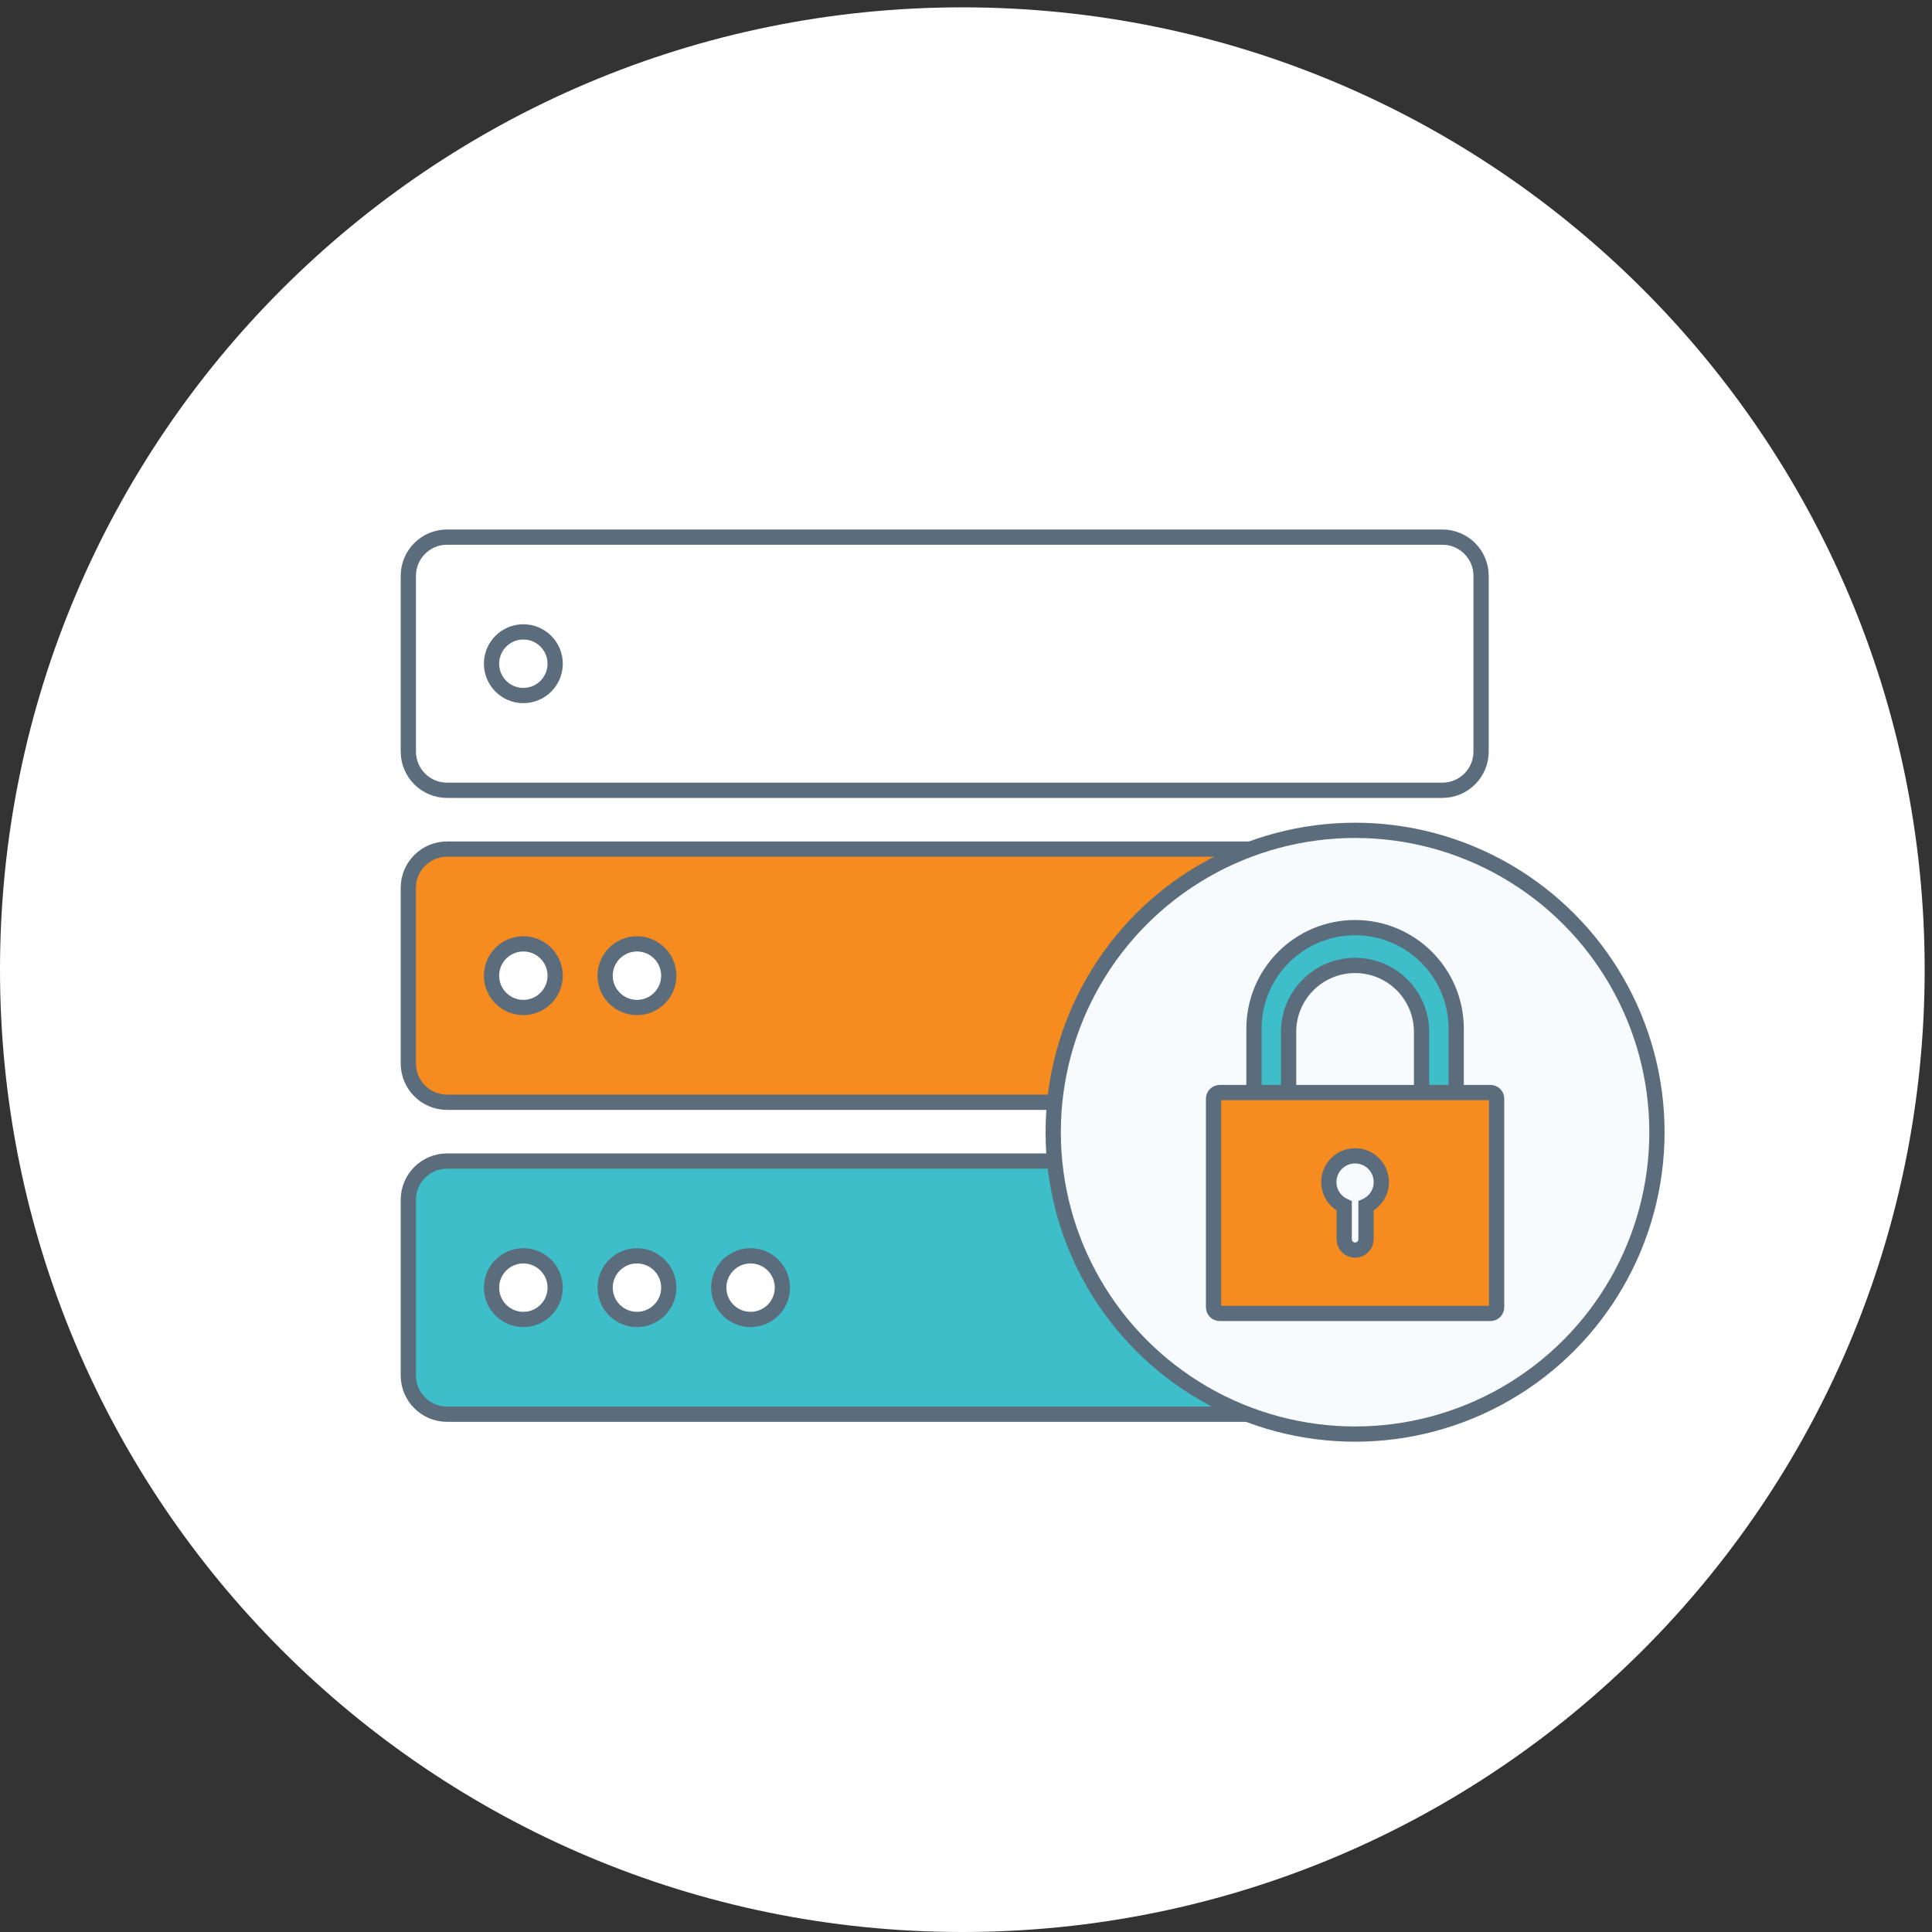
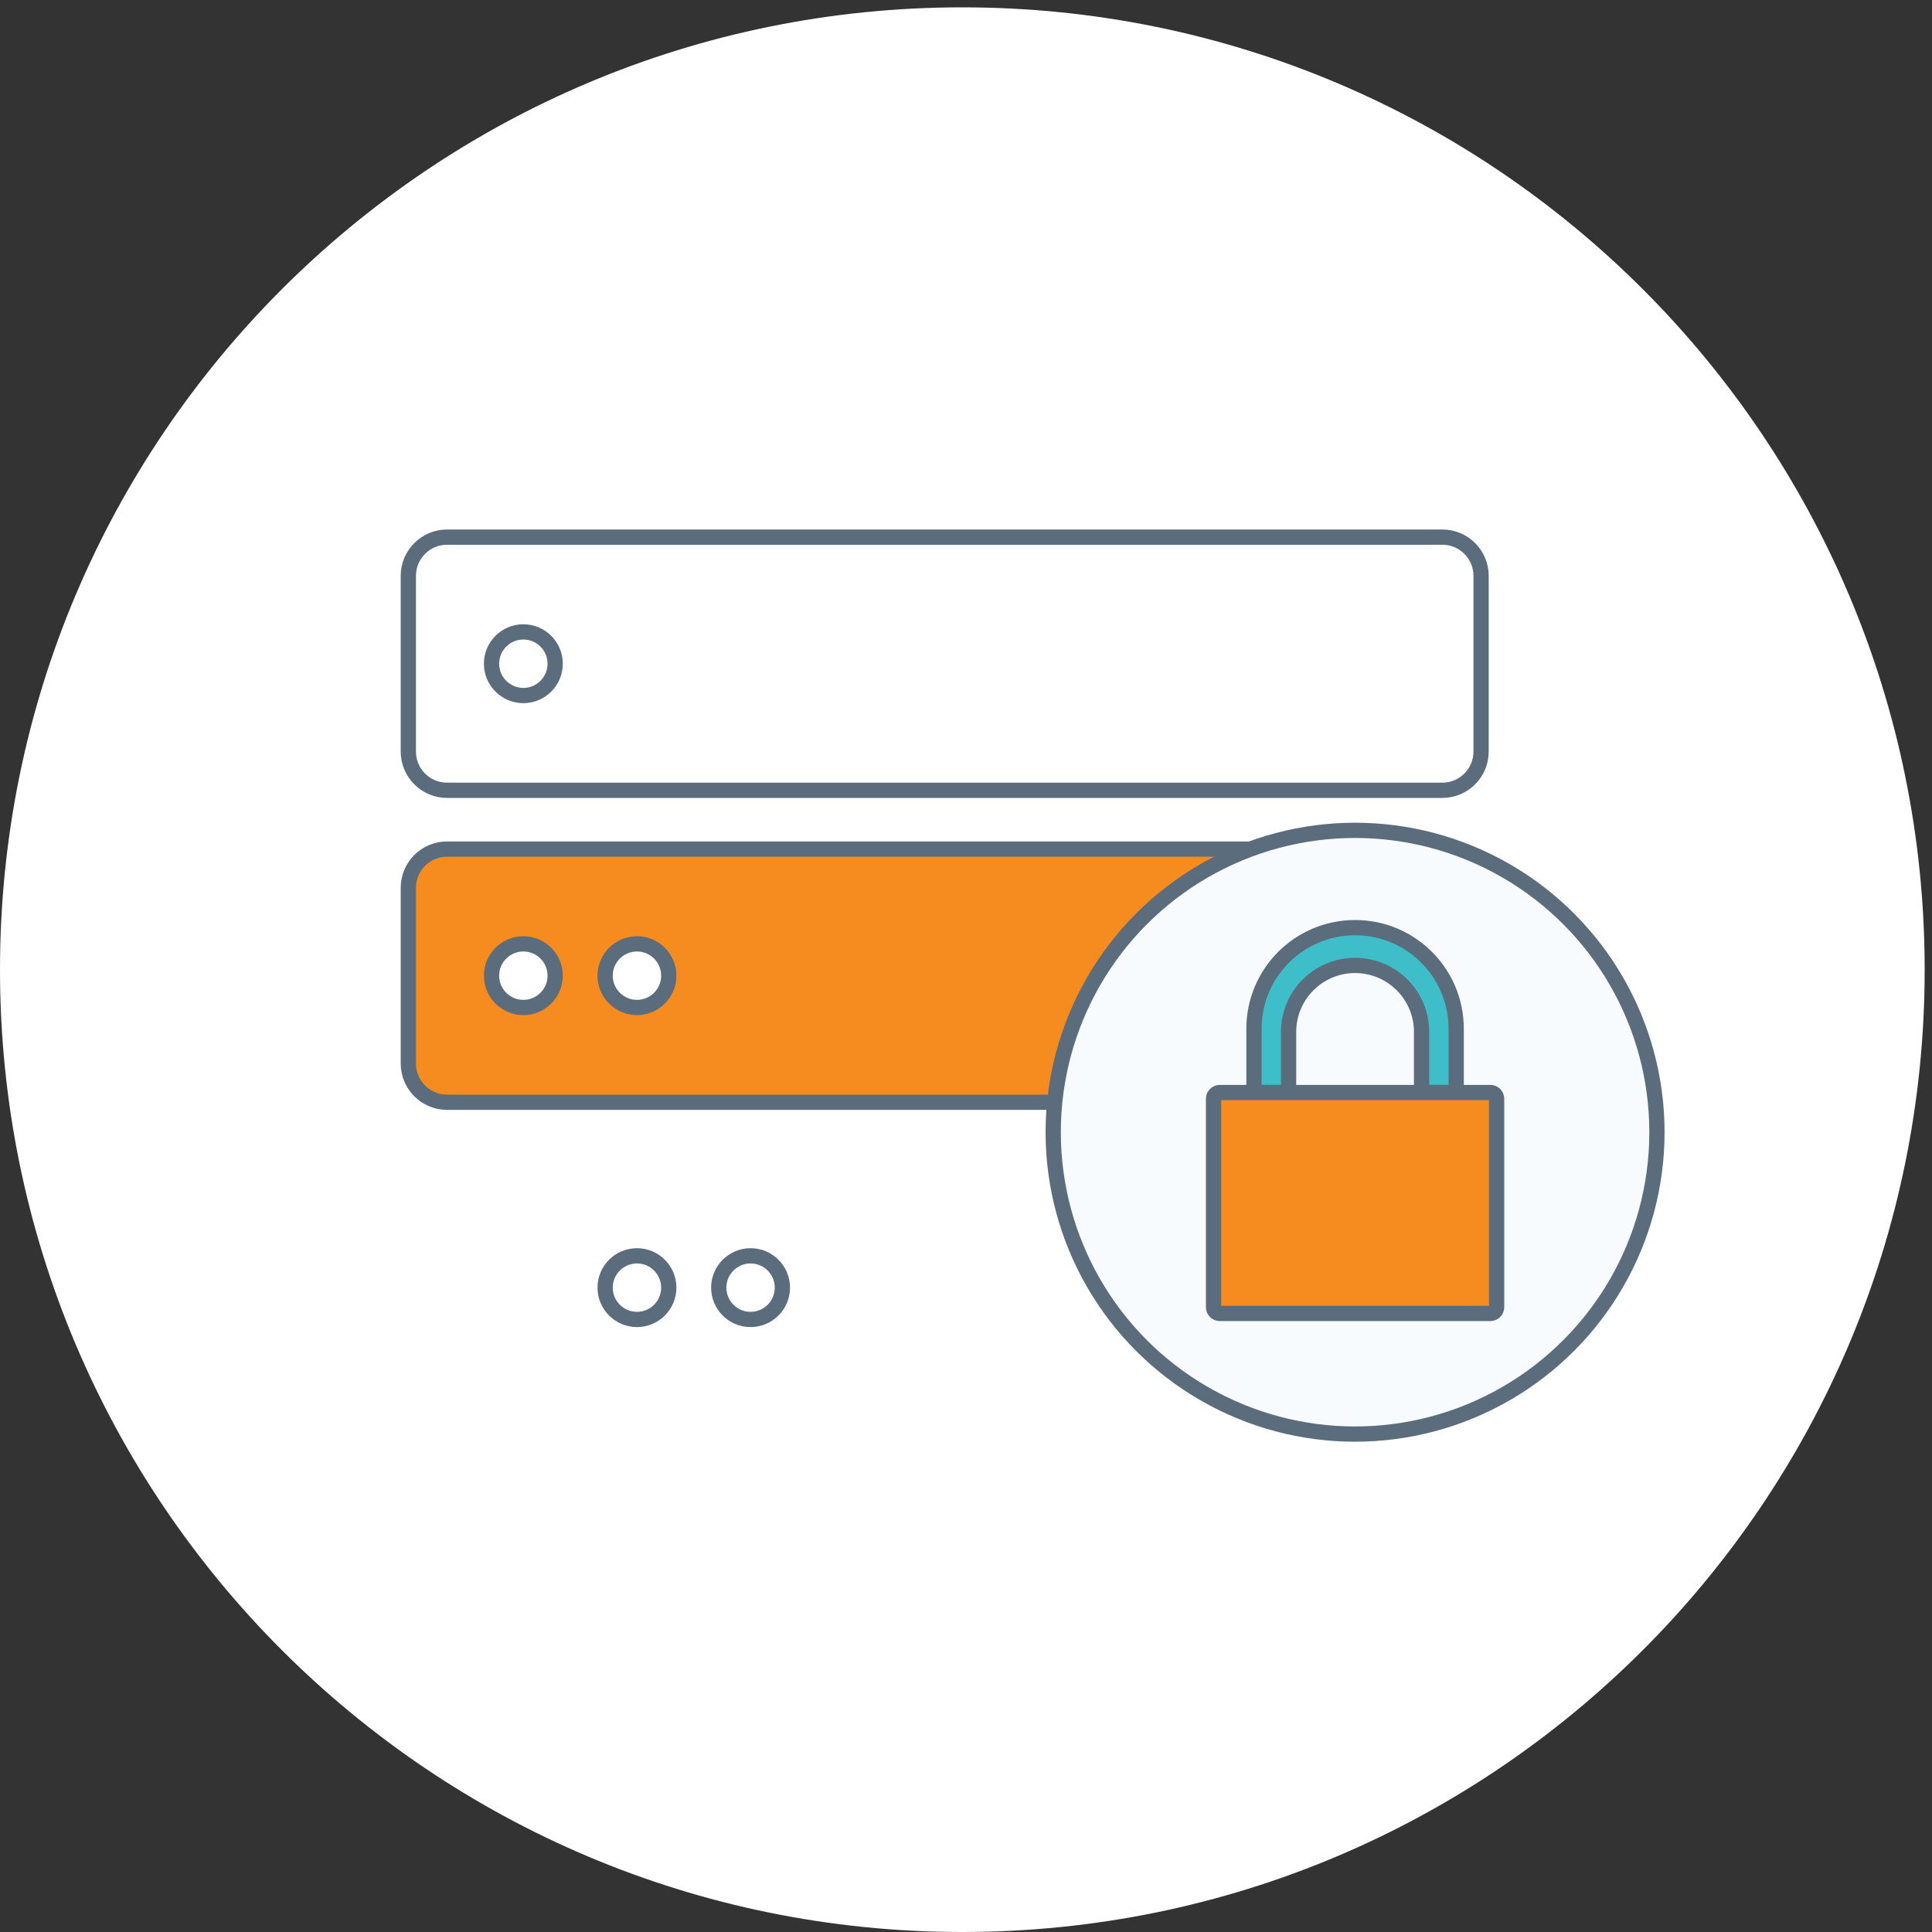
<svg xmlns="http://www.w3.org/2000/svg" version="1.1" id="Layer_1" x="0px" y="0px" width="190px" height="190px" viewBox="0 0 190 190" enable-background="new 0 0 190 190" xml:space="preserve">
  <rect x="0" y="0" width="190" height="190" fill="#333333" stroke="none" />
  <path fill="#FFFFFF" d="M189.279,95.36c0,52.269-42.372,94.64-94.64,94.64S0,147.629,0,95.36C0,43.092,42.372,0.722,94.64,0.722  S189.279,43.092,189.279,95.36" />
  <path fill="none" stroke="#5B6D7C" stroke-width="1.5" stroke-linecap="round" stroke-linejoin="round" stroke-miterlimit="10" d="  M141.846,77.72H43.964c-2.102,0-3.807-1.704-3.807-3.807V56.631c0-2.103,1.705-3.808,3.807-3.808h97.882  c2.104,0,3.809,1.705,3.809,3.808v17.282C145.654,76.016,143.949,77.72,141.846,77.72z" />
  <circle fill="#FFFFFF" stroke="#5B6D7C" stroke-width="1.5" stroke-linecap="round" stroke-linejoin="round" stroke-miterlimit="10" cx="51.468" cy="65.272" r="3.129" />
  <path fill="#F68B1F" stroke="#5B6D7C" stroke-width="1.5" stroke-linecap="round" stroke-linejoin="round" stroke-miterlimit="10" d="  M141.846,108.399H43.964c-2.102,0-3.807-1.705-3.807-3.806V87.309c0-2.102,1.705-3.806,3.807-3.806h97.882  c2.104,0,3.809,1.705,3.809,3.806v17.285C145.654,106.694,143.949,108.399,141.846,108.399z" />
  <circle fill="#FFFFFF" stroke="#5B6D7C" stroke-width="1.5" stroke-linecap="round" stroke-linejoin="round" stroke-miterlimit="10" cx="51.468" cy="95.951" r="3.129" />
  <path fill="#FFFFFF" stroke="#5B6D7C" stroke-width="1.5" stroke-linecap="round" stroke-linejoin="round" stroke-miterlimit="10" d="  M65.771,95.951c0,1.729-1.402,3.129-3.128,3.129c-1.729,0-3.132-1.4-3.132-3.129c0-1.728,1.402-3.128,3.132-3.128  C64.368,92.823,65.771,94.224,65.771,95.951z" />
-   <path fill="#3DBEC9" stroke="#5B6D7C" stroke-width="1.5" stroke-linecap="round" stroke-linejoin="round" stroke-miterlimit="10" d="  M141.846,139.078H43.964c-2.102,0-3.807-1.705-3.807-3.806V117.99c0-2.104,1.705-3.808,3.807-3.808h97.882  c2.104,0,3.809,1.704,3.809,3.808v17.282C145.654,137.373,143.949,139.078,141.846,139.078z" />
-   <circle fill="#FFFFFF" stroke="#5B6D7C" stroke-width="1.5" stroke-linecap="round" stroke-linejoin="round" stroke-miterlimit="10" cx="51.468" cy="126.631" r="3.129" />
  <path fill="#FFFFFF" stroke="#5B6D7C" stroke-width="1.5" stroke-linecap="round" stroke-linejoin="round" stroke-miterlimit="10" d="  M65.771,126.631c0,1.729-1.402,3.128-3.128,3.128c-1.729,0-3.132-1.398-3.132-3.128c0-1.729,1.402-3.129,3.132-3.129  C64.368,123.502,65.771,124.902,65.771,126.631z" />
  <circle fill="#FFFFFF" stroke="#5B6D7C" stroke-width="1.5" stroke-linecap="round" stroke-linejoin="round" stroke-miterlimit="10" cx="73.814" cy="126.631" r="3.129" />
  <circle fill="#F8FBFD" stroke="#5B6D7C" stroke-width="1.5" stroke-linecap="round" stroke-linejoin="round" stroke-miterlimit="10" cx="133.263" cy="111.346" r="29.687" />
  <path fill="#3DBEC9" stroke="#5B6D7C" stroke-width="1.5" stroke-linecap="round" stroke-linejoin="round" stroke-miterlimit="10" d="  M143.208,101.172c0-5.492-4.453-9.945-9.944-9.945c-5.492,0-9.944,4.453-9.944,9.945v6.271h3.406v-5.96  c0-3.611,2.928-6.539,6.538-6.539c3.611,0,6.538,2.927,6.538,6.539v5.96h3.406V101.172z" />
  <path fill="#F68B1F" stroke="#5B6D7C" stroke-width="1.5" stroke-linecap="round" stroke-linejoin="round" stroke-miterlimit="10" d="  M147.184,108.055c0-0.336-0.271-0.612-0.61-0.612h-26.619c-0.338,0-0.611,0.276-0.611,0.612v20.498c0,0.34,0.273,0.615,0.611,0.615  h26.619c0.339,0,0.61-0.275,0.61-0.615V108.055z" />
-   <path fill="#F8FBFD" stroke="#5B6D7C" stroke-width="1.5" stroke-miterlimit="10" d="M135.845,116.252  c0-1.428-1.154-2.584-2.581-2.584c-1.428,0-2.581,1.156-2.581,2.584c0,1.043,0.622,1.939,1.511,2.344v3.277  c0,0.589,0.481,1.068,1.071,1.068c0.592,0,1.072-0.479,1.072-1.07v-3.275C135.227,118.186,135.845,117.295,135.845,116.252z" />
</svg>